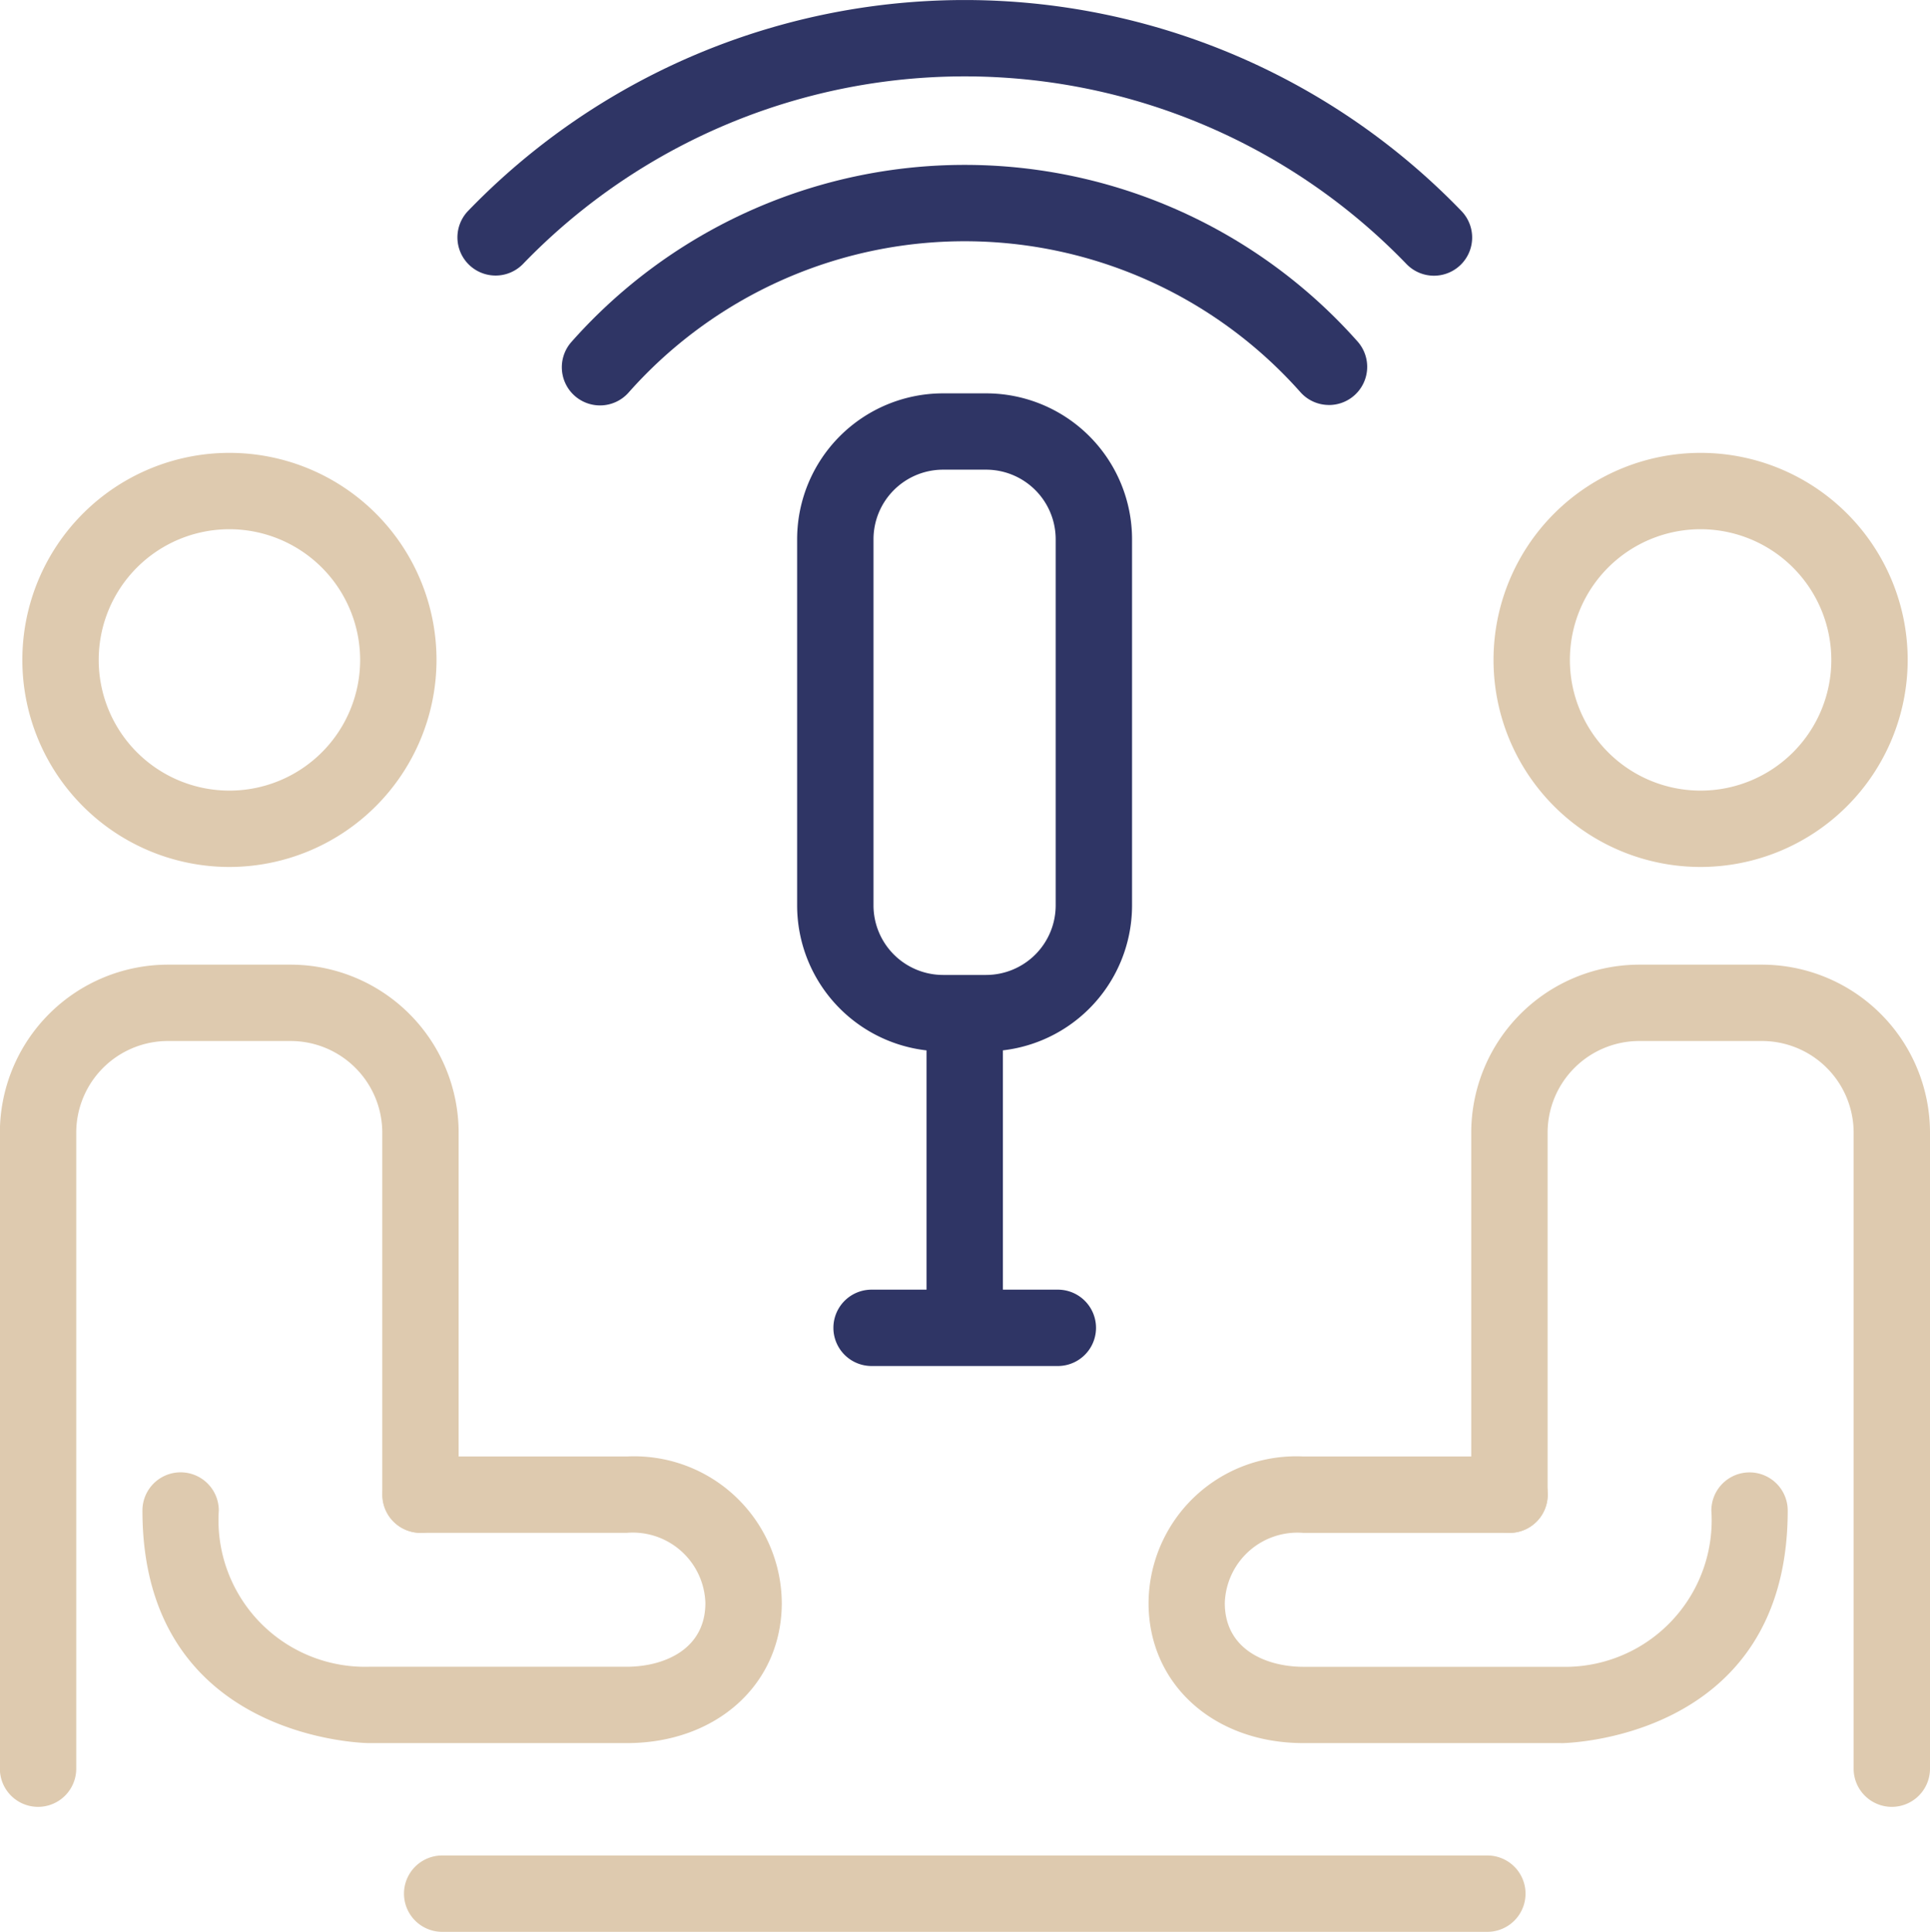
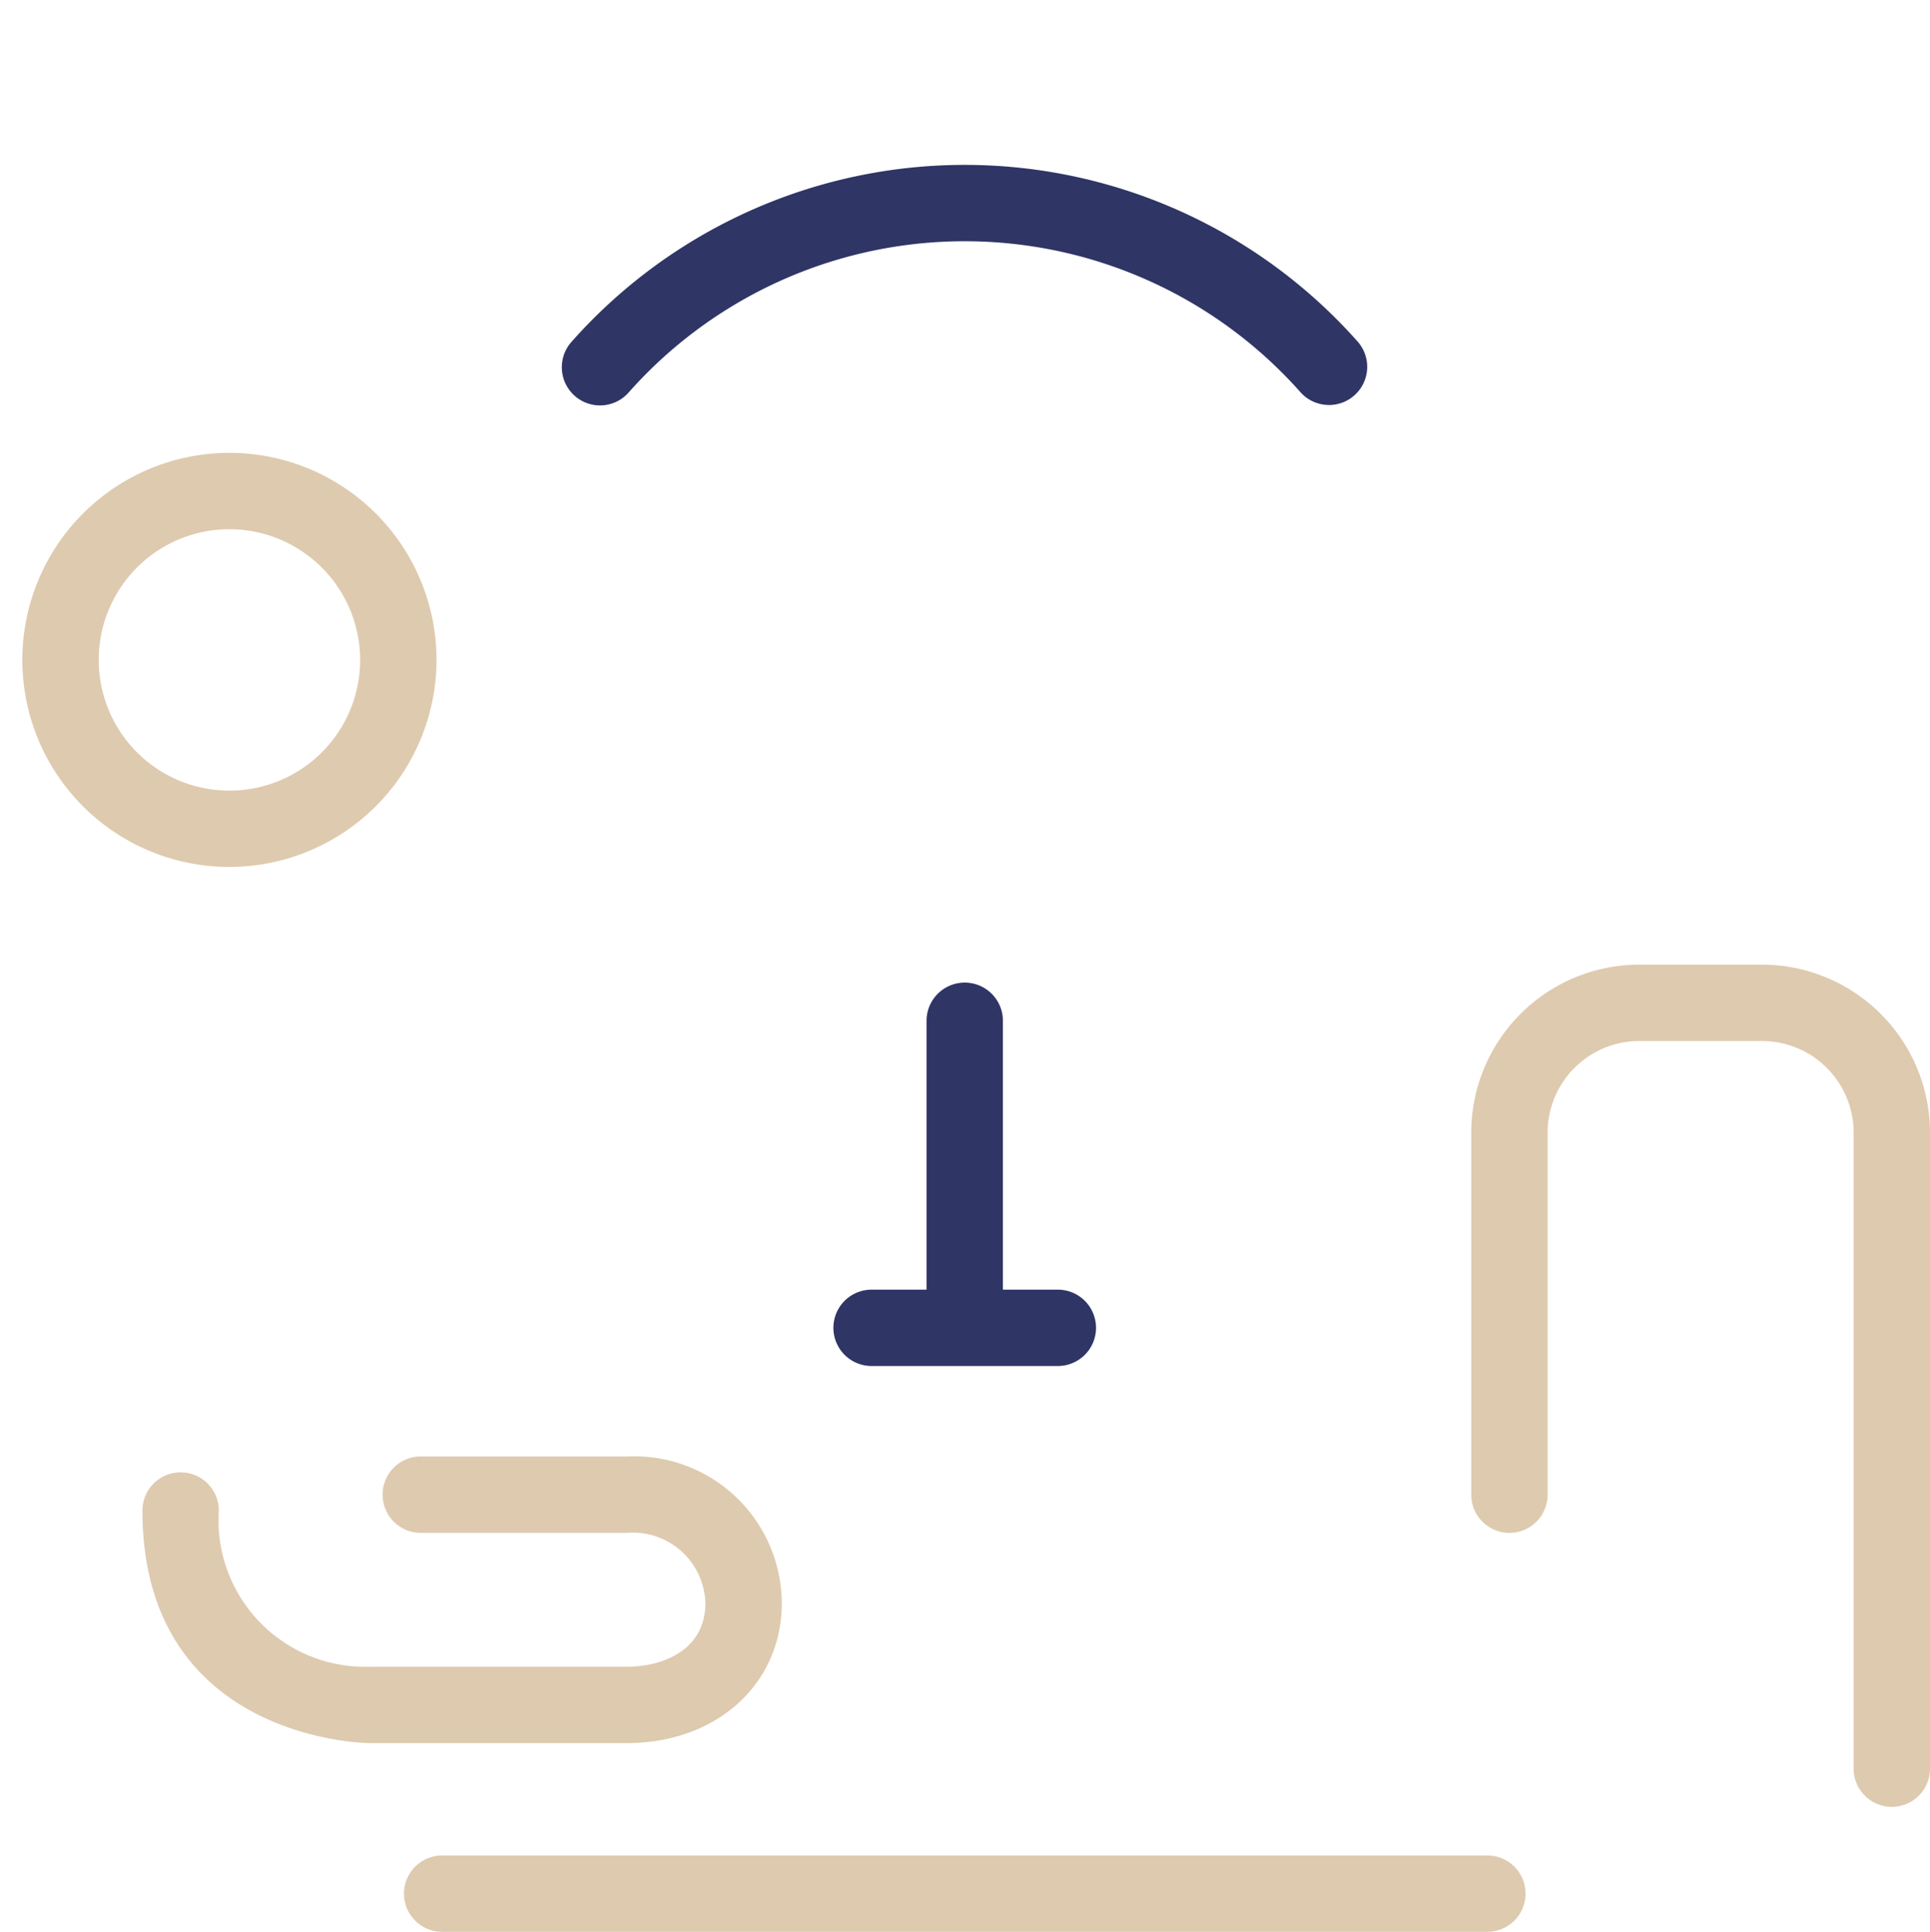
<svg xmlns="http://www.w3.org/2000/svg" width="63.74" height="63.811" viewBox="0 0 63.74 63.811">
  <g id="Group_162585" data-name="Group 162585" transform="translate(-211.185 -2.949)">
-     <path id="Path_48811" data-name="Path 48811" d="M503.7,110.645a1.261,1.261,0,0,1-1.261-1.261V88.374a5.554,5.554,0,0,1,5.548-5.548h4.056a5.554,5.554,0,0,1,5.547,5.548v11.96a1.261,1.261,0,0,1-2.522,0V88.374a3.029,3.029,0,0,0-3.025-3.026h-4.056a3.029,3.029,0,0,0-3.026,3.026v21.01a1.261,1.261,0,0,1-1.261,1.261" transform="translate(-291.258 -48.013)" fill="#decaaf" />
    <path id="Path_48812" data-name="Path 48812" d="M511.037,56.285a6.839,6.839,0,1,1,6.839-6.839,6.847,6.847,0,0,1-6.839,6.839m0-11.156a4.317,4.317,0,1,0,4.317,4.317,4.322,4.322,0,0,0-4.317-4.317" transform="translate(-292.275 -24.699)" fill="#decaaf" />
    <path id="Path_48813" data-name="Path 48813" d="M529.625,130.943h-8.514c-.075,0-7.478-.088-7.478-7.683a1.261,1.261,0,1,1,2.522,0,4.843,4.843,0,0,0,4.962,5.161h8.508c1.2,0,2.6-.551,2.6-2.107a2.4,2.4,0,0,0-2.6-2.316h-6.8a1.262,1.262,0,1,1,.072-2.522h6.733a4.874,4.874,0,0,1,5.118,4.838c0,2.682-2.152,4.629-5.118,4.629" transform="translate(-297.744 -70.417)" fill="#decaaf" />
    <path id="Path_48814" data-name="Path 48814" d="M631.934,110.645a1.261,1.261,0,0,1-1.261-1.261V88.374a3.029,3.029,0,0,0-3.025-3.026h-4.056a3.03,3.03,0,0,0-3.026,3.026v11.96a1.261,1.261,0,1,1-2.522,0V88.374a5.554,5.554,0,0,1,5.548-5.548h4.056a5.554,5.554,0,0,1,5.547,5.548v21.01a1.261,1.261,0,0,1-1.261,1.261" transform="translate(-358.27 -48.013)" fill="#decaaf" />
-     <path id="Path_48815" data-name="Path 48815" d="M626.633,56.285a6.839,6.839,0,1,1,6.839-6.839,6.847,6.847,0,0,1-6.839,6.839m0-11.156a4.317,4.317,0,1,0,4.317,4.317,4.322,4.322,0,0,0-4.317-4.317" transform="translate(-359.284 -24.699)" fill="#decaaf" />
-     <path id="Path_48816" data-name="Path 48816" d="M606.309,130.943H597.8c-2.966,0-5.118-1.947-5.118-4.629a4.874,4.874,0,0,1,5.118-4.838h6.733l.072,0a1.259,1.259,0,0,1,1.261,1.259v0A1.261,1.261,0,0,1,604.6,124h-6.8a2.4,2.4,0,0,0-2.6,2.316c0,1.556,1.4,2.107,2.6,2.107h8.513a4.842,4.842,0,0,0,4.956-5.161,1.261,1.261,0,1,1,2.522,0c0,7.595-7.4,7.683-7.478,7.683" transform="translate(-343.565 -70.417)" fill="#decaaf" />
-     <path id="Path_48817" data-name="Path 48817" d="M570.626,16.124a1.258,1.258,0,0,1-.907-.385,20.27,20.27,0,0,0-29.181,0,1.261,1.261,0,0,1-1.815-1.751,22.792,22.792,0,0,1,32.811,0,1.261,1.261,0,0,1-.908,2.136" transform="translate(-312.083 -4.068)" fill="#2f3565" />
    <path id="Path_48818" data-name="Path 48818" d="M571.941,27.907a1.259,1.259,0,0,1-.943-.424,14.824,14.824,0,0,0-22.175,0,1.261,1.261,0,1,1-1.885-1.675,17.346,17.346,0,0,1,25.946,0,1.261,1.261,0,0,1-.942,2.1" transform="translate(-316.866 -11.581)" fill="#2f3565" />
    <path id="Path_48819" data-name="Path 48819" d="M576.507,96.65a1.261,1.261,0,0,1-1.261-1.261V85.5a1.261,1.261,0,0,1,2.522,0v9.887a1.261,1.261,0,0,1-1.261,1.261" transform="translate(-333.461 -48.833)" fill="#2f3565" />
    <path id="Path_48820" data-name="Path 48820" d="M575.34,110.888h-6.151a1.261,1.261,0,1,1,0-2.522h6.151a1.261,1.261,0,0,1,0,2.522" transform="translate(-329.219 -62.818)" fill="#2f3565" />
    <path id="Path_48821" data-name="Path 48821" d="M569.963,155.355H535.445a1.261,1.261,0,0,1,0-2.522h34.518a1.261,1.261,0,0,1,0,2.522" transform="translate(-309.657 -88.595)" fill="#decaaf" />
-     <path id="Path_48822" data-name="Path 48822" d="M571.332,59.66H569.9a4.822,4.822,0,0,1-4.817-4.817v-12.1a4.822,4.822,0,0,1,4.817-4.817h1.427a4.822,4.822,0,0,1,4.817,4.817v12.1a4.822,4.822,0,0,1-4.817,4.817M569.9,40.447a2.3,2.3,0,0,0-2.295,2.295v12.1a2.3,2.3,0,0,0,2.295,2.295h1.427a2.3,2.3,0,0,0,2.295-2.295v-12.1a2.3,2.3,0,0,0-2.295-2.295Z" transform="translate(-327.572 -21.984)" fill="#2f3565" />
  </g>
</svg>